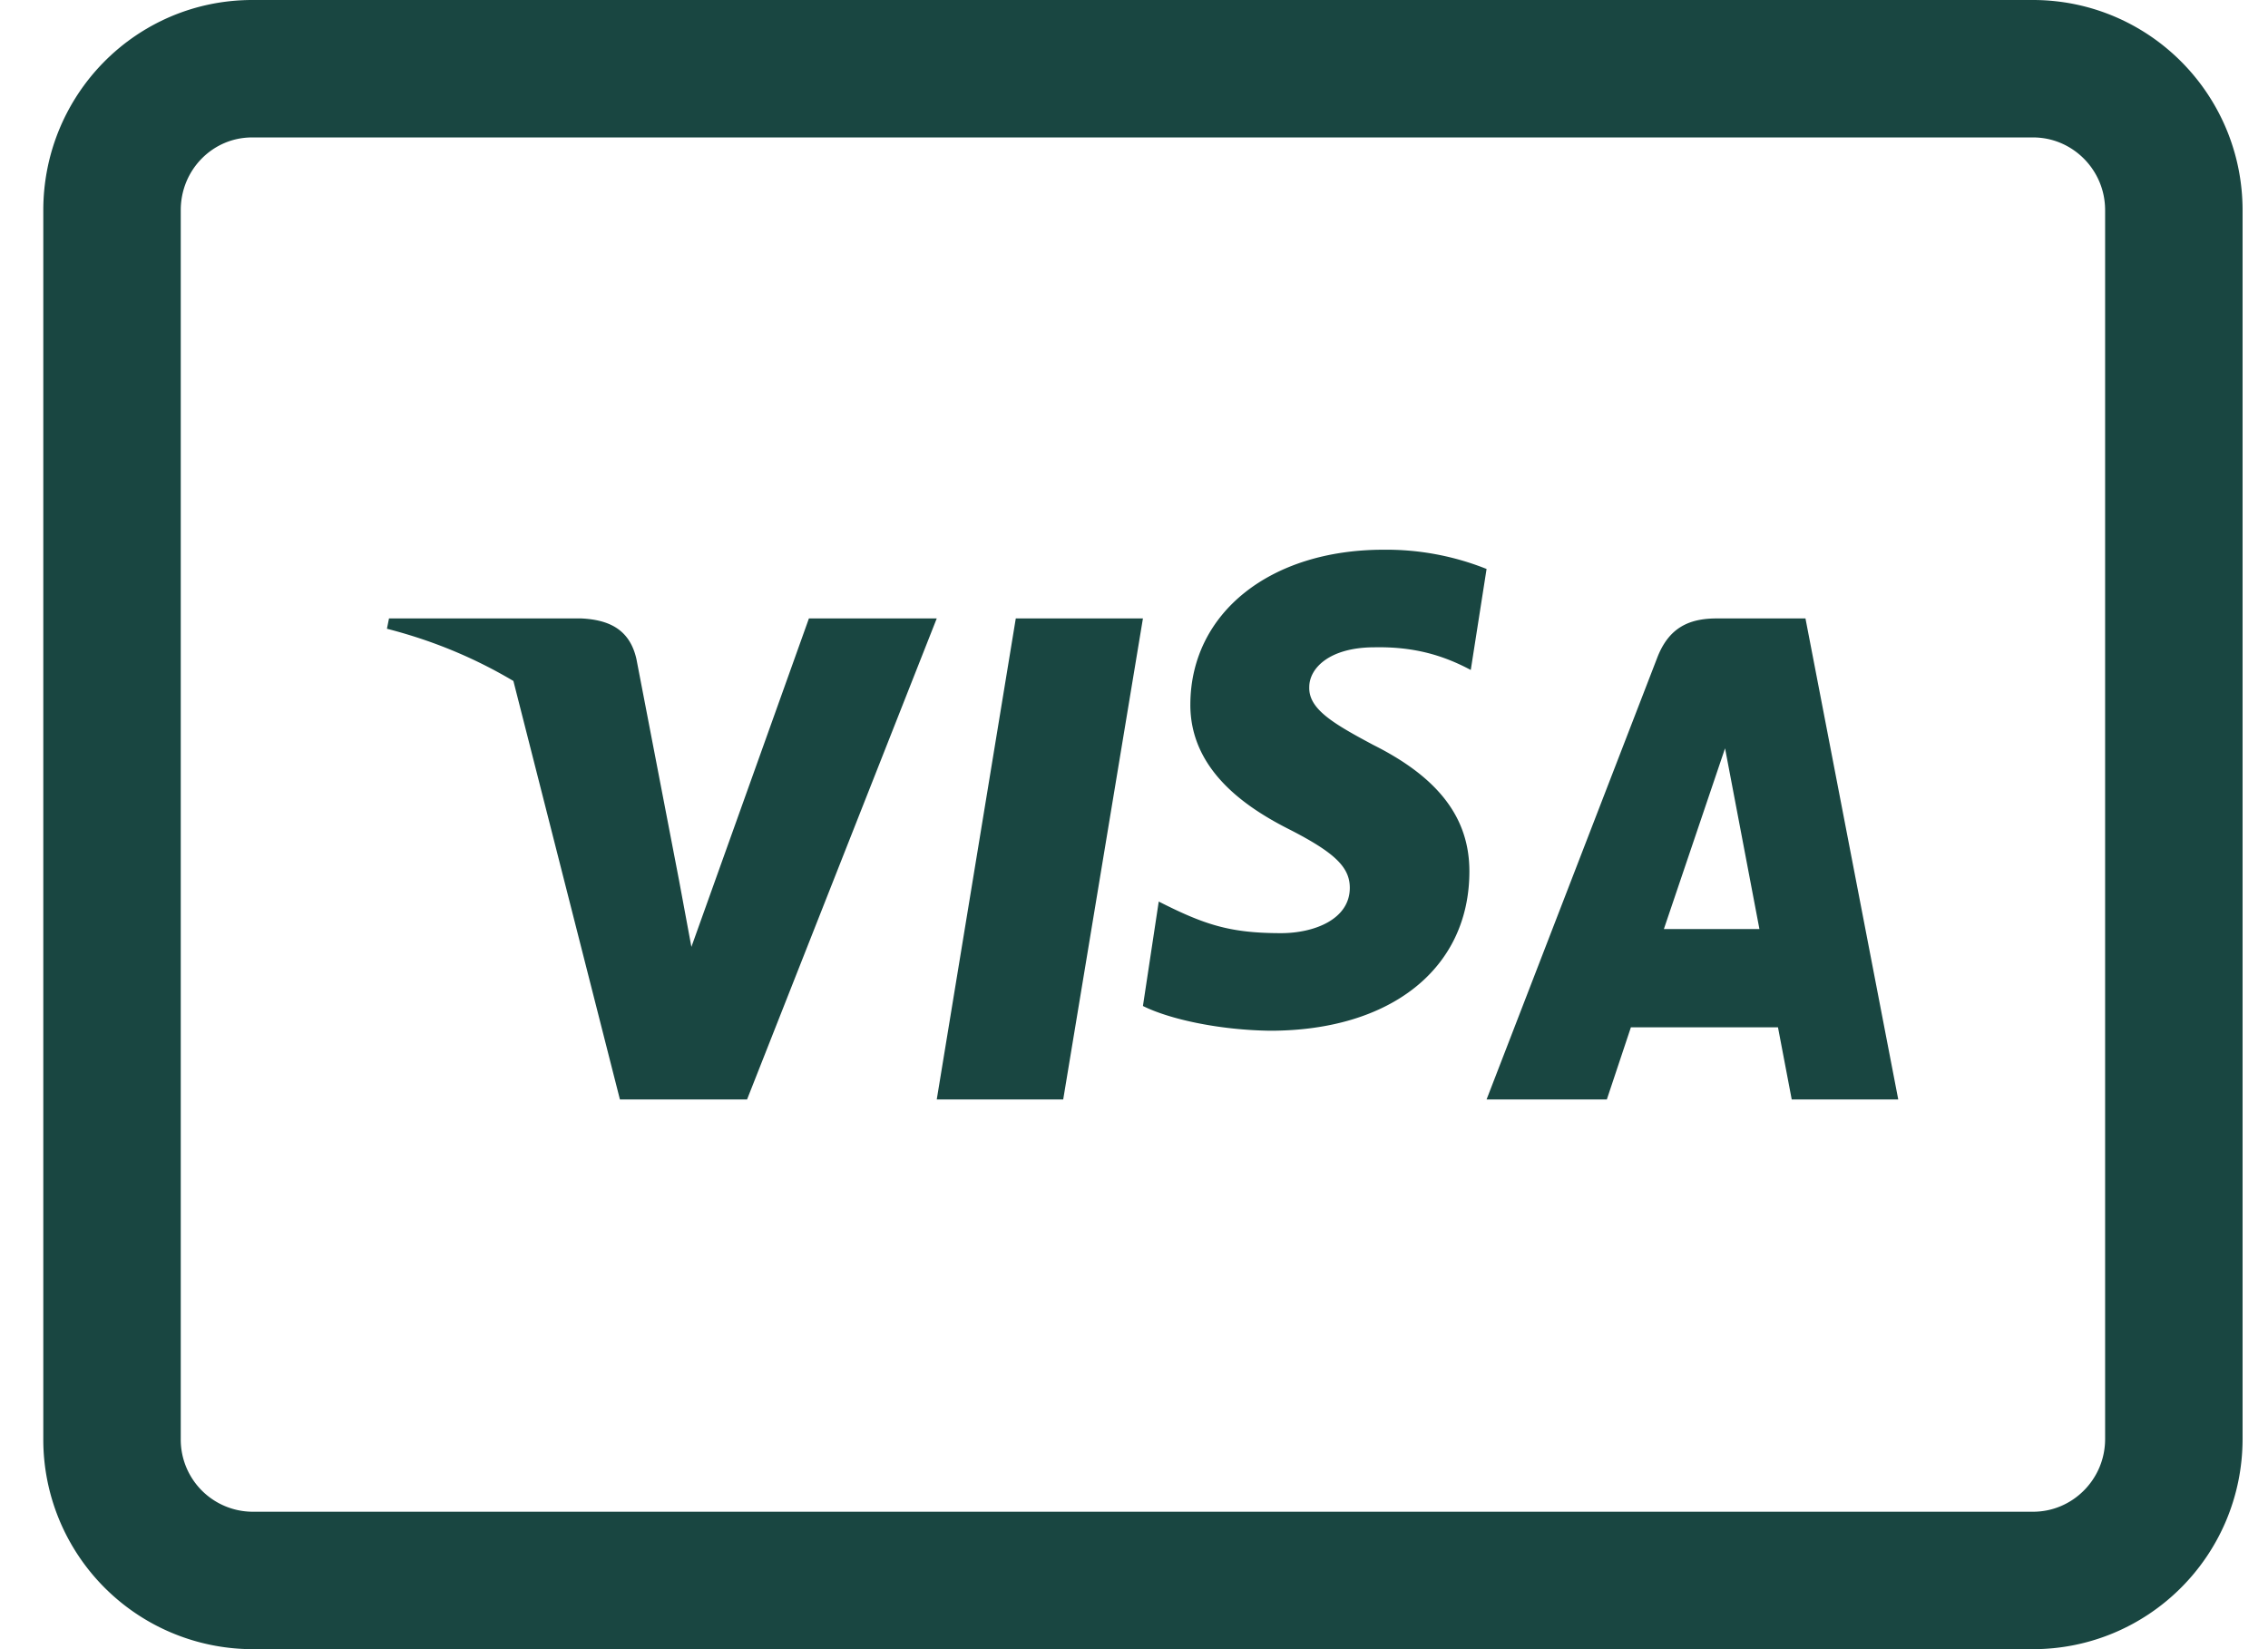
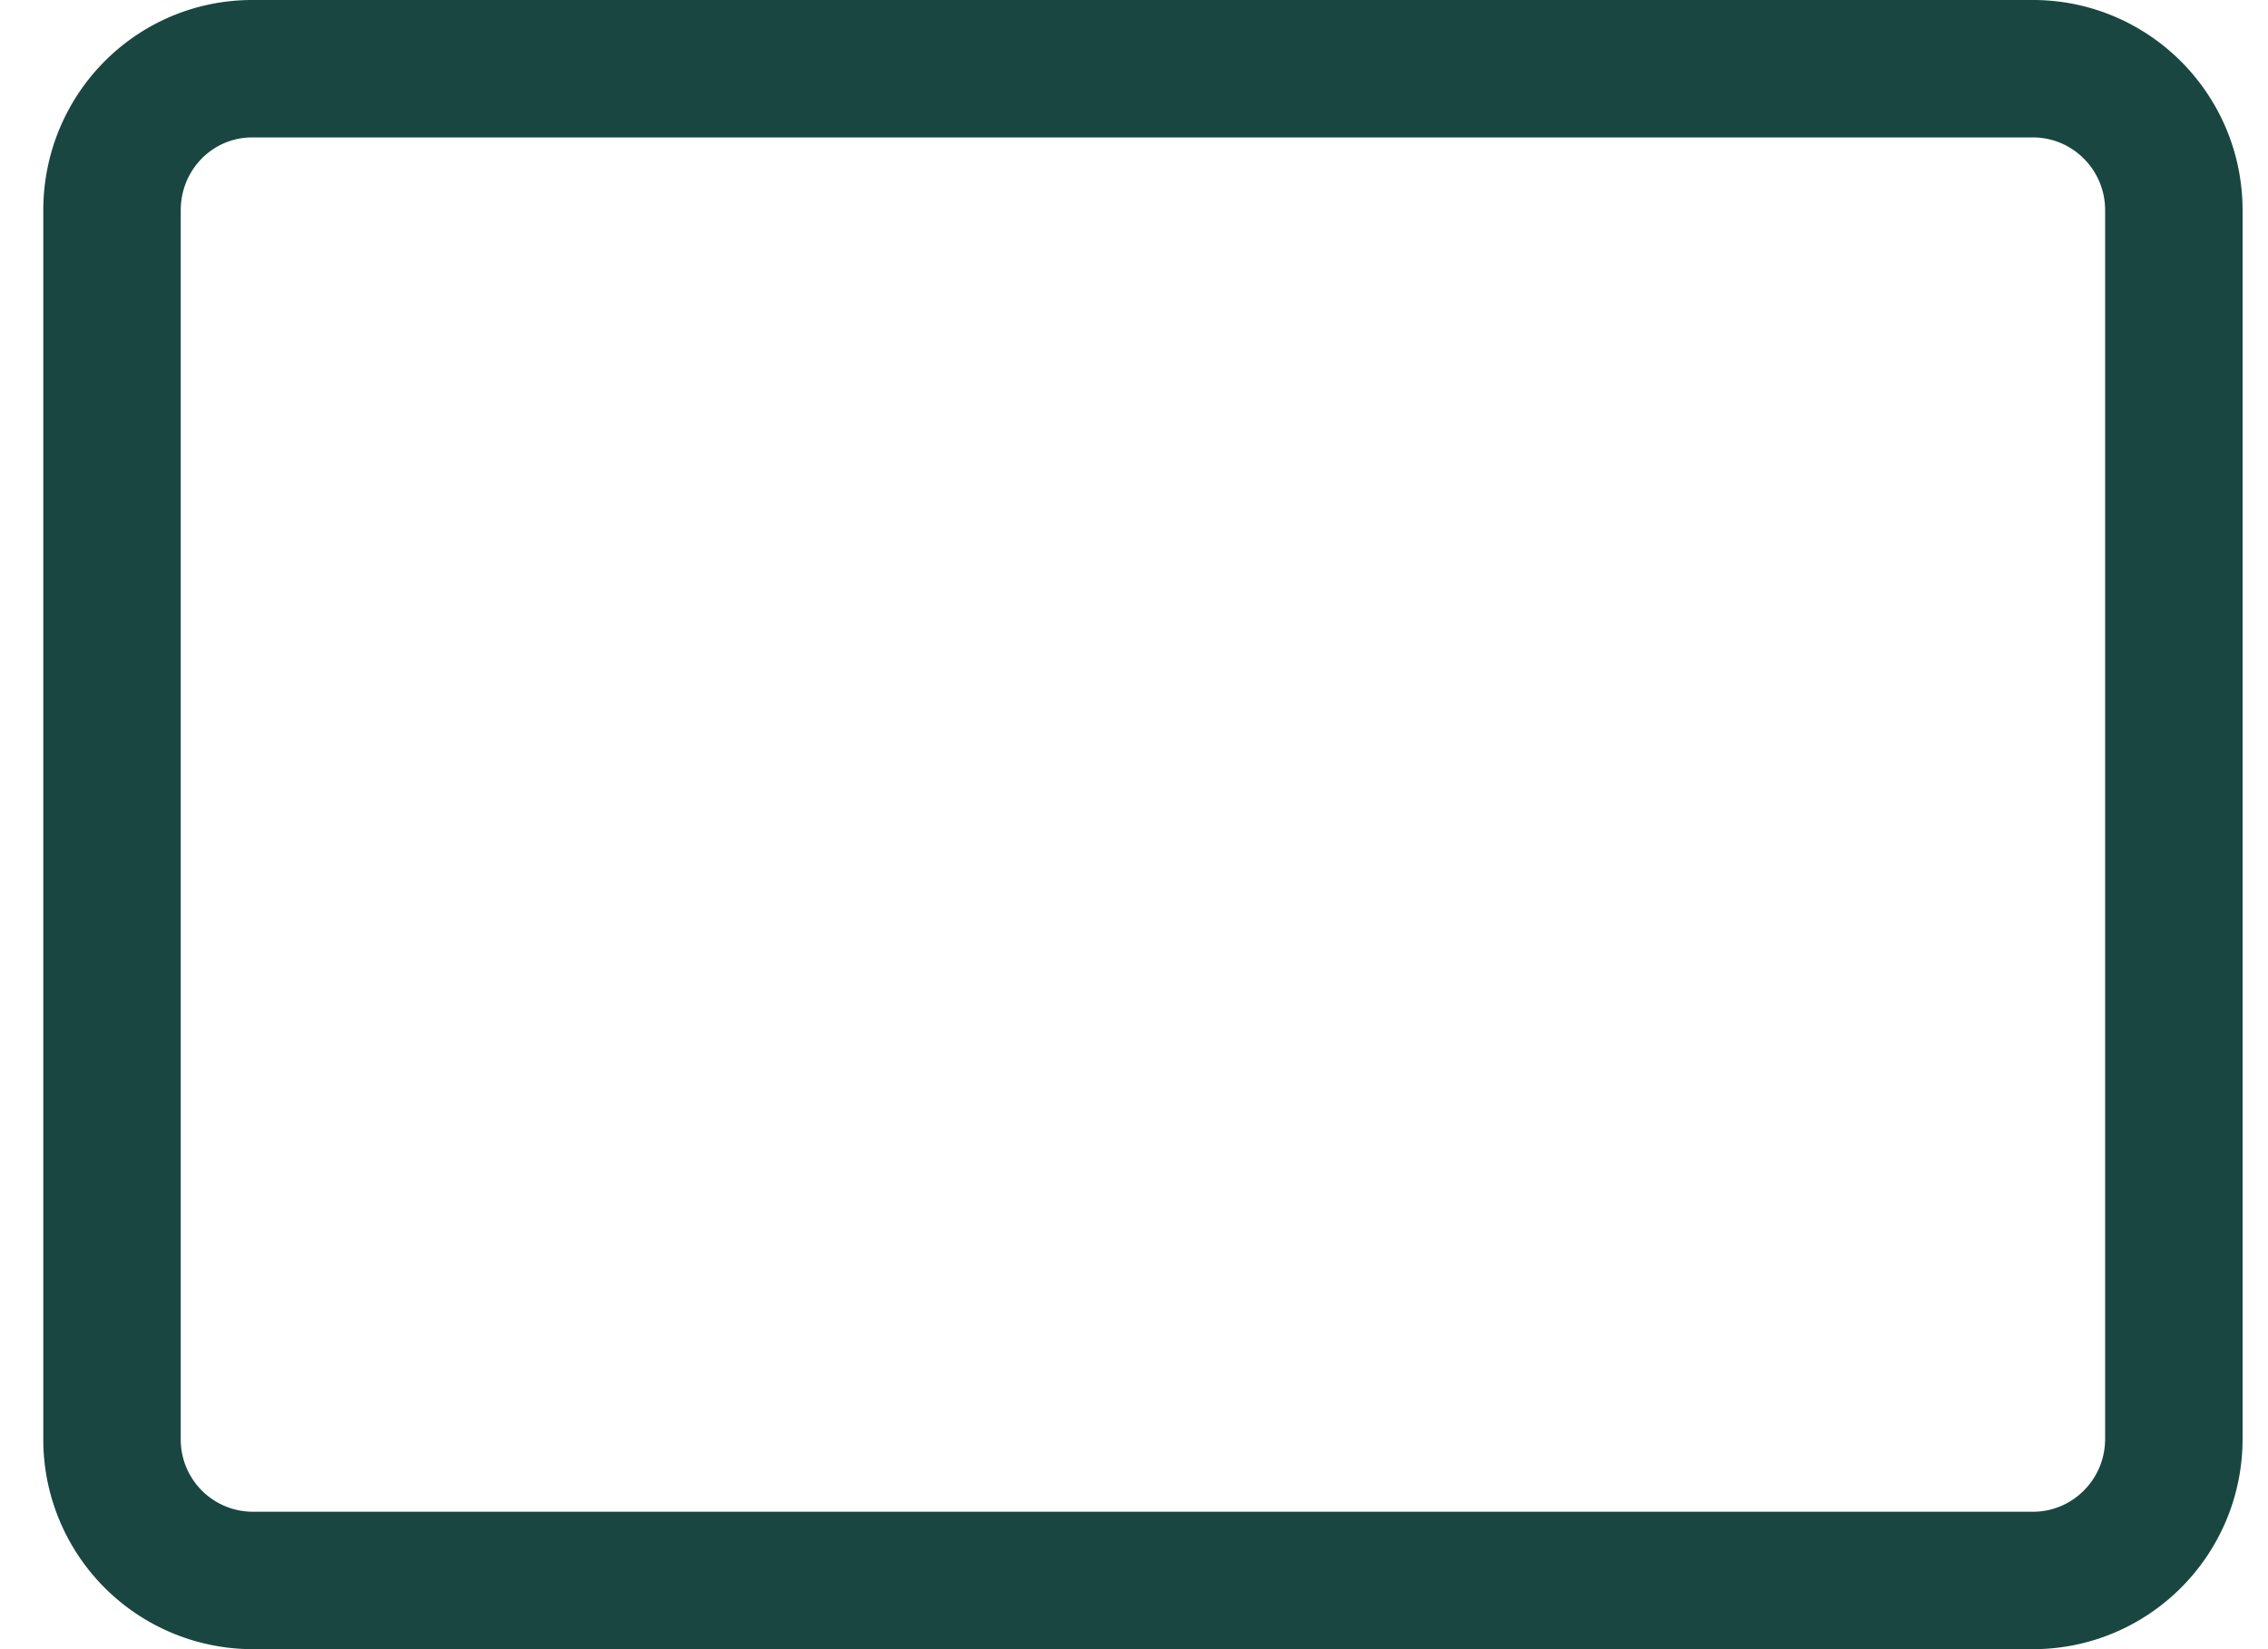
<svg xmlns="http://www.w3.org/2000/svg" width="33" height="24" viewBox="0 0 33 24">
  <g fill="none" fill-rule="evenodd">
    <path d="M29.58 23H3.67a2.05 2.05 0 0 1-2.04-2.06V3.06C1.63 1.92 2.54 1 3.67 1h25.91c1.13 0 2.05.92 2.05 2.06v17.88c0 1.14-.92 2.06-2.05 2.06Z" stroke="#194641" stroke-width="2" stroke-linecap="square" />
-     <path fill="#194641" fill-rule="nonzero" d="M13.63 16h1.84l1.16-7h-1.85zM19.98 10.84c-.58-.31-.94-.52-.93-.84 0-.28.3-.58.95-.58.54-.01.97.1 1.4.33l.23-1.47a3.93 3.93 0 0 0-1.5-.28c-1.65 0-2.8.92-2.81 2.24-.01.97.82 1.52 1.46 1.84.64.33.86.54.86.84 0 .46-.52.66-1 .66-.74 0-1.11-.12-1.78-.46l-.23 1.52c.38.19 1.1.35 1.85.36 1.75 0 2.9-.9 2.9-2.32 0-.77-.44-1.36-1.4-1.84ZM26.27 9h-1.29c-.4 0-.7.13-.87.58L21.63 16h1.75l.35-1.05h2.14l.2 1.05h1.55l-1.35-7Zm-2.06 4.52.89-2.63.5 2.63H24.2ZM11.77 9l-1.71 4.78-.18-.97-.62-3.22c-.1-.44-.41-.57-.8-.59H5.66l-.03.15c.7.18 1.3.44 1.84.76L9.02 16h1.85l2.76-7h-1.86Z" />
  </g>
</svg>